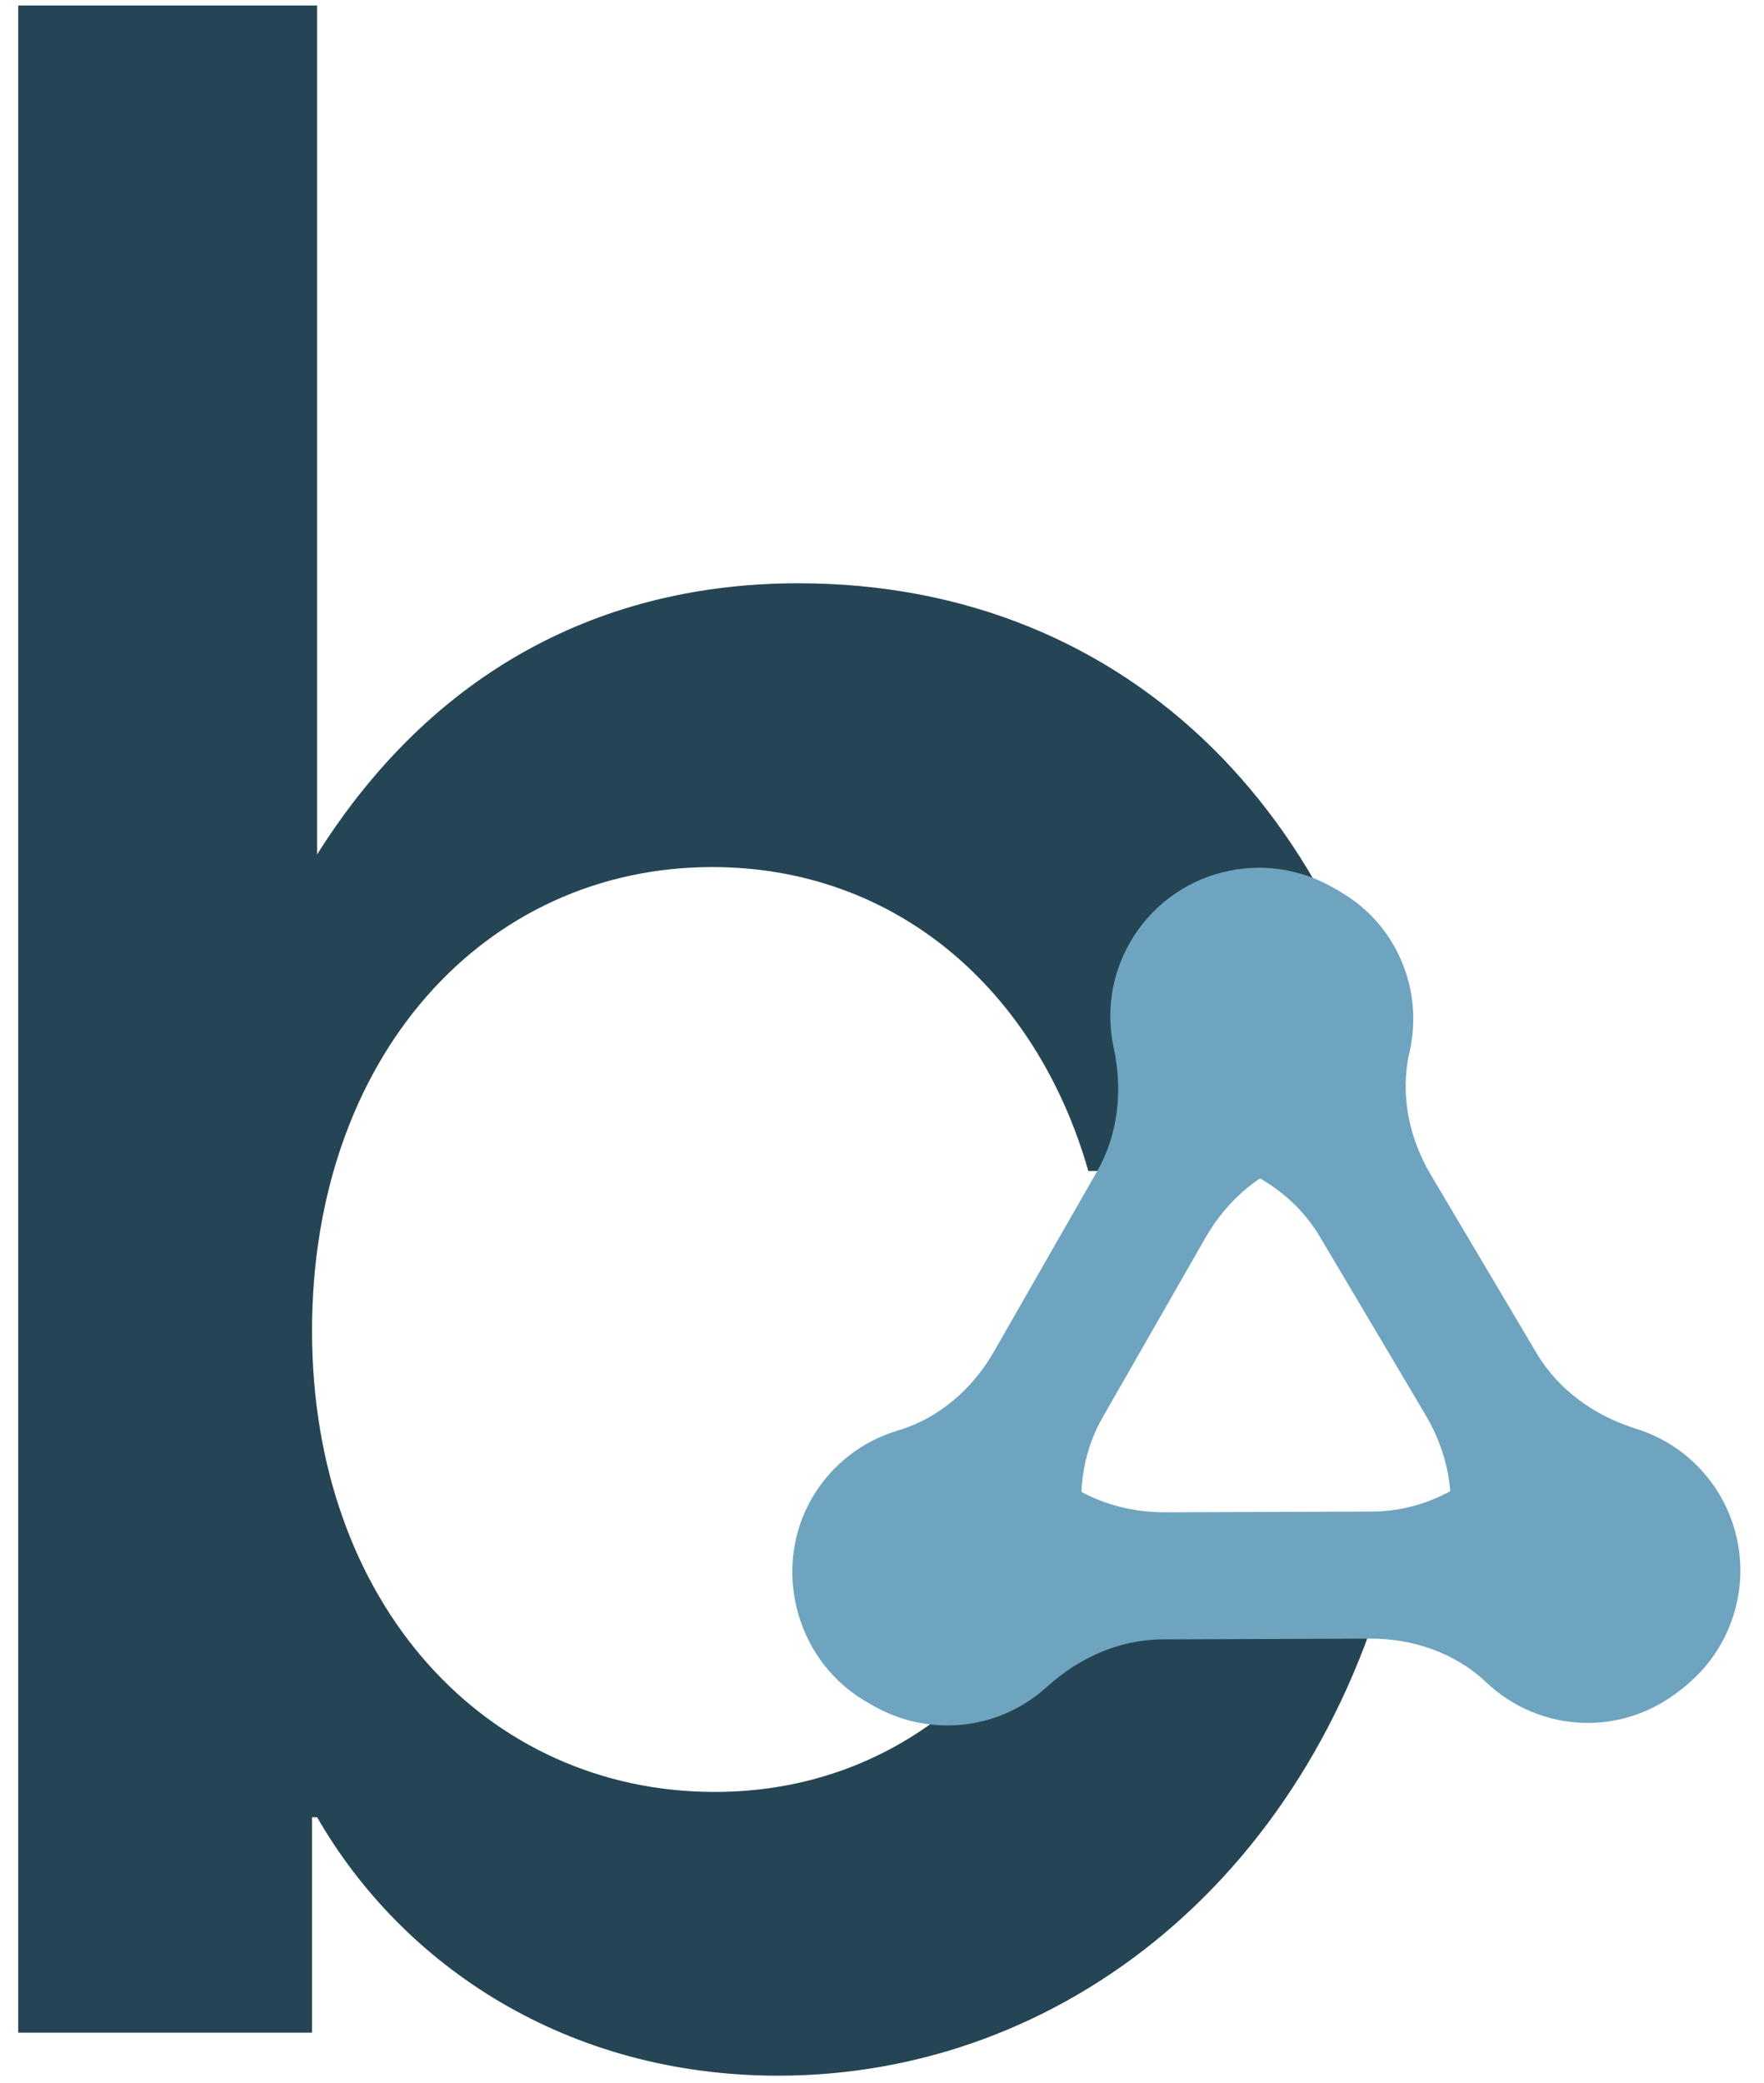
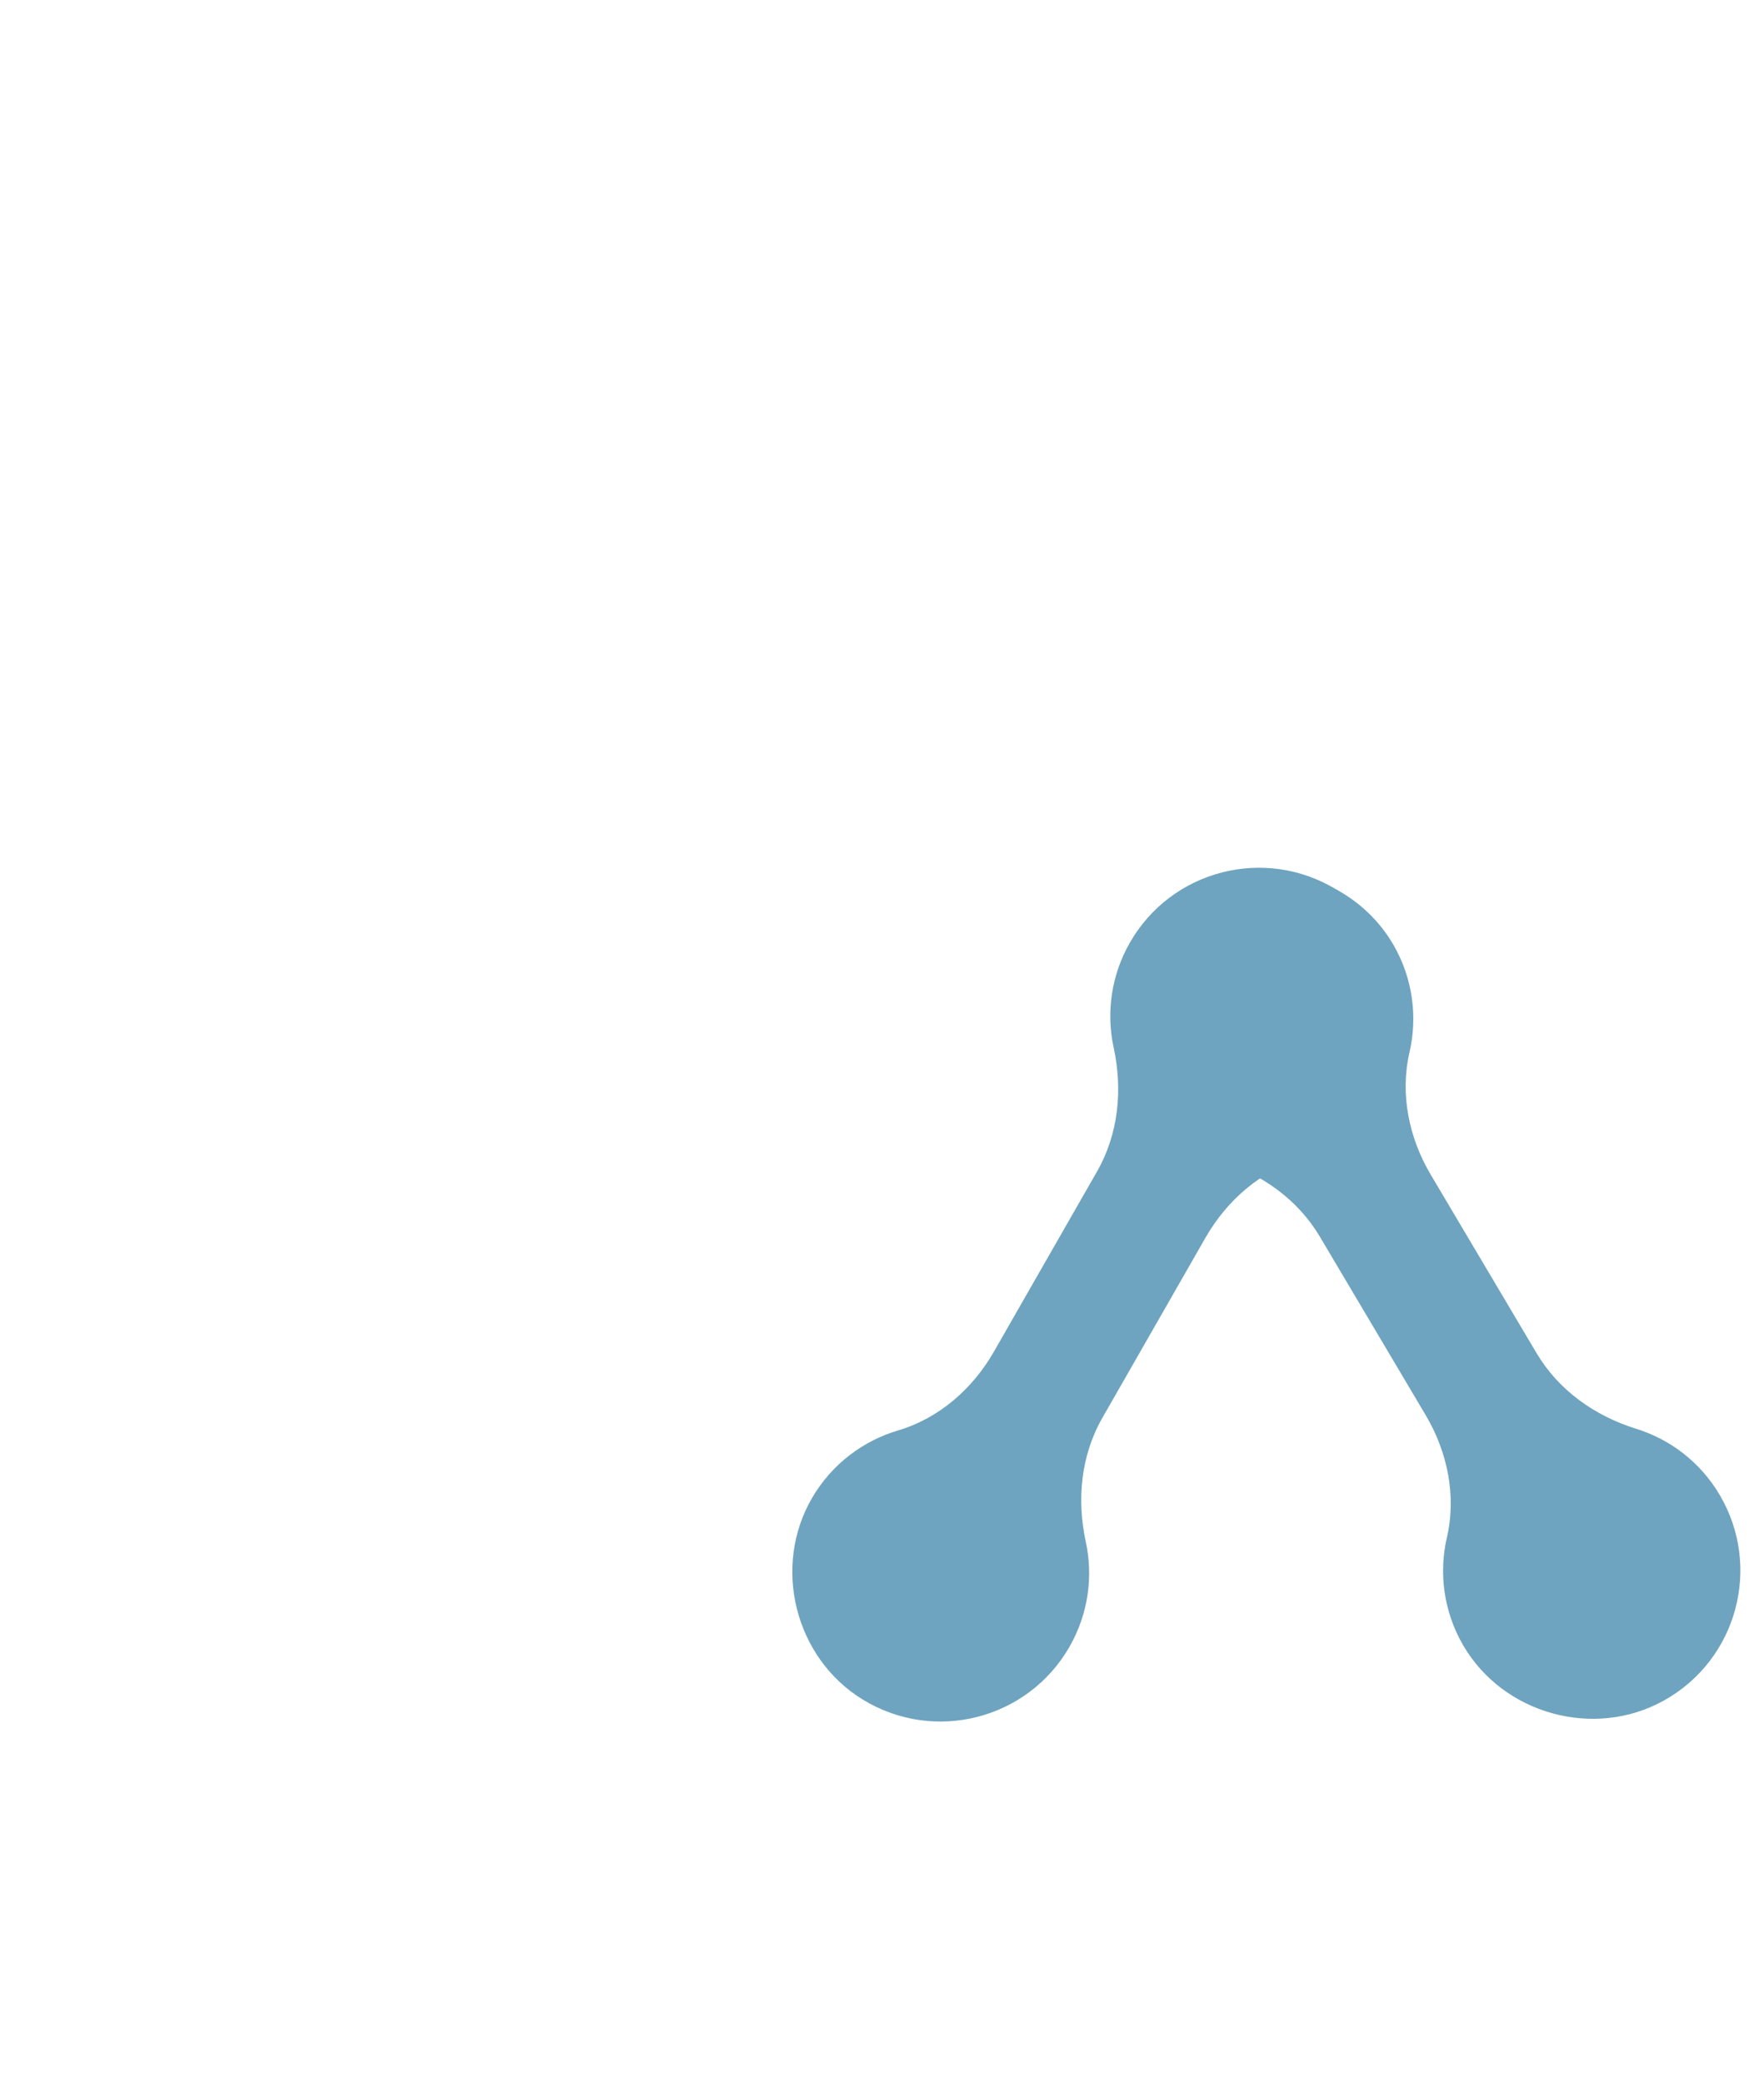
<svg xmlns="http://www.w3.org/2000/svg" width="410" height="484" viewBox="0 0 410 484" fill="none">
-   <path d="M249.302 357.047C235.097 393.027 204.546 416.337 166.139 416.337C113.156 416.337 72.527 372.774 72.527 309.192C72.527 245.609 112.566 201.457 165.55 201.457C208.139 201.457 240.897 229.868 252.95 272.06C278.152 272.169 299.214 271.717 328.092 272.238C316.683 191.954 263.508 135.516 185.569 135.516C140.237 135.516 100.788 155.535 73.707 198.509V1.275H4.228V472.269H72.527V422.22H73.707C93.726 456.952 131.996 482.265 180.852 482.265C247.191 482.265 306.248 435.219 324.568 358.294C297.665 357.485 274.409 357.389 249.302 357.047Z" fill="#254555" />
  <path d="M256.24 329.39L280.195 287.554C285.131 278.93 292.947 272.074 302.477 269.249C310.567 266.849 317.793 261.502 322.401 253.672C331.793 237.684 326.487 216.403 310.677 206.722C293.989 196.493 272.27 202.142 262.616 219.008C258.215 226.701 257.104 235.38 258.846 243.402C260.971 253.233 259.97 263.476 254.965 272.211L231.01 314.046C226.074 322.671 218.258 329.527 208.728 332.351C200.638 334.751 193.412 340.099 188.805 347.928C179.412 363.916 184.718 385.197 200.528 394.878C217.216 405.094 238.936 399.458 248.589 382.592C252.991 374.9 254.101 366.22 252.36 358.199C250.234 348.367 251.235 338.124 256.24 329.39Z" fill="#6EA4BF" />
  <path d="M357.146 314.402L332.547 272.937C327.474 264.395 325.362 254.207 327.597 244.526C329.503 236.299 328.406 227.386 323.867 219.515C314.584 203.472 293.454 197.59 277.233 206.571C260.106 216.06 254.32 237.725 264.234 254.44C268.759 262.064 275.752 267.302 283.609 269.742C293.207 272.732 301.626 278.669 306.755 287.307L331.354 328.772C336.427 337.315 338.539 347.503 336.304 357.184C334.398 365.411 335.495 374.324 340.034 382.194C349.317 398.237 370.447 404.12 386.668 395.138C403.794 385.65 409.581 363.985 399.667 347.27C395.142 339.646 388.149 334.408 380.292 331.967C370.694 328.978 362.275 323.041 357.146 314.402Z" fill="#6EA4BF" />
-   <path d="M319.082 351.192L270.87 351.37C260.929 351.411 251.084 348.065 243.871 341.237C237.742 335.437 229.501 331.844 220.424 331.776C201.885 331.639 186.103 346.873 185.623 365.411C185.115 384.978 200.857 400.953 220.3 400.884C229.172 400.857 237.235 397.47 243.309 391.944C250.755 385.184 260.134 380.933 270.198 380.892L318.41 380.714C328.351 380.673 338.196 384.018 345.409 390.847C351.538 396.647 359.779 400.24 368.856 400.308C387.395 400.445 403.177 385.198 403.657 366.673C404.165 347.106 388.41 331.131 368.98 331.2C360.108 331.227 352.045 334.614 345.971 340.14C338.525 346.9 329.146 351.151 319.082 351.192Z" fill="#6EA4BF" />
</svg>